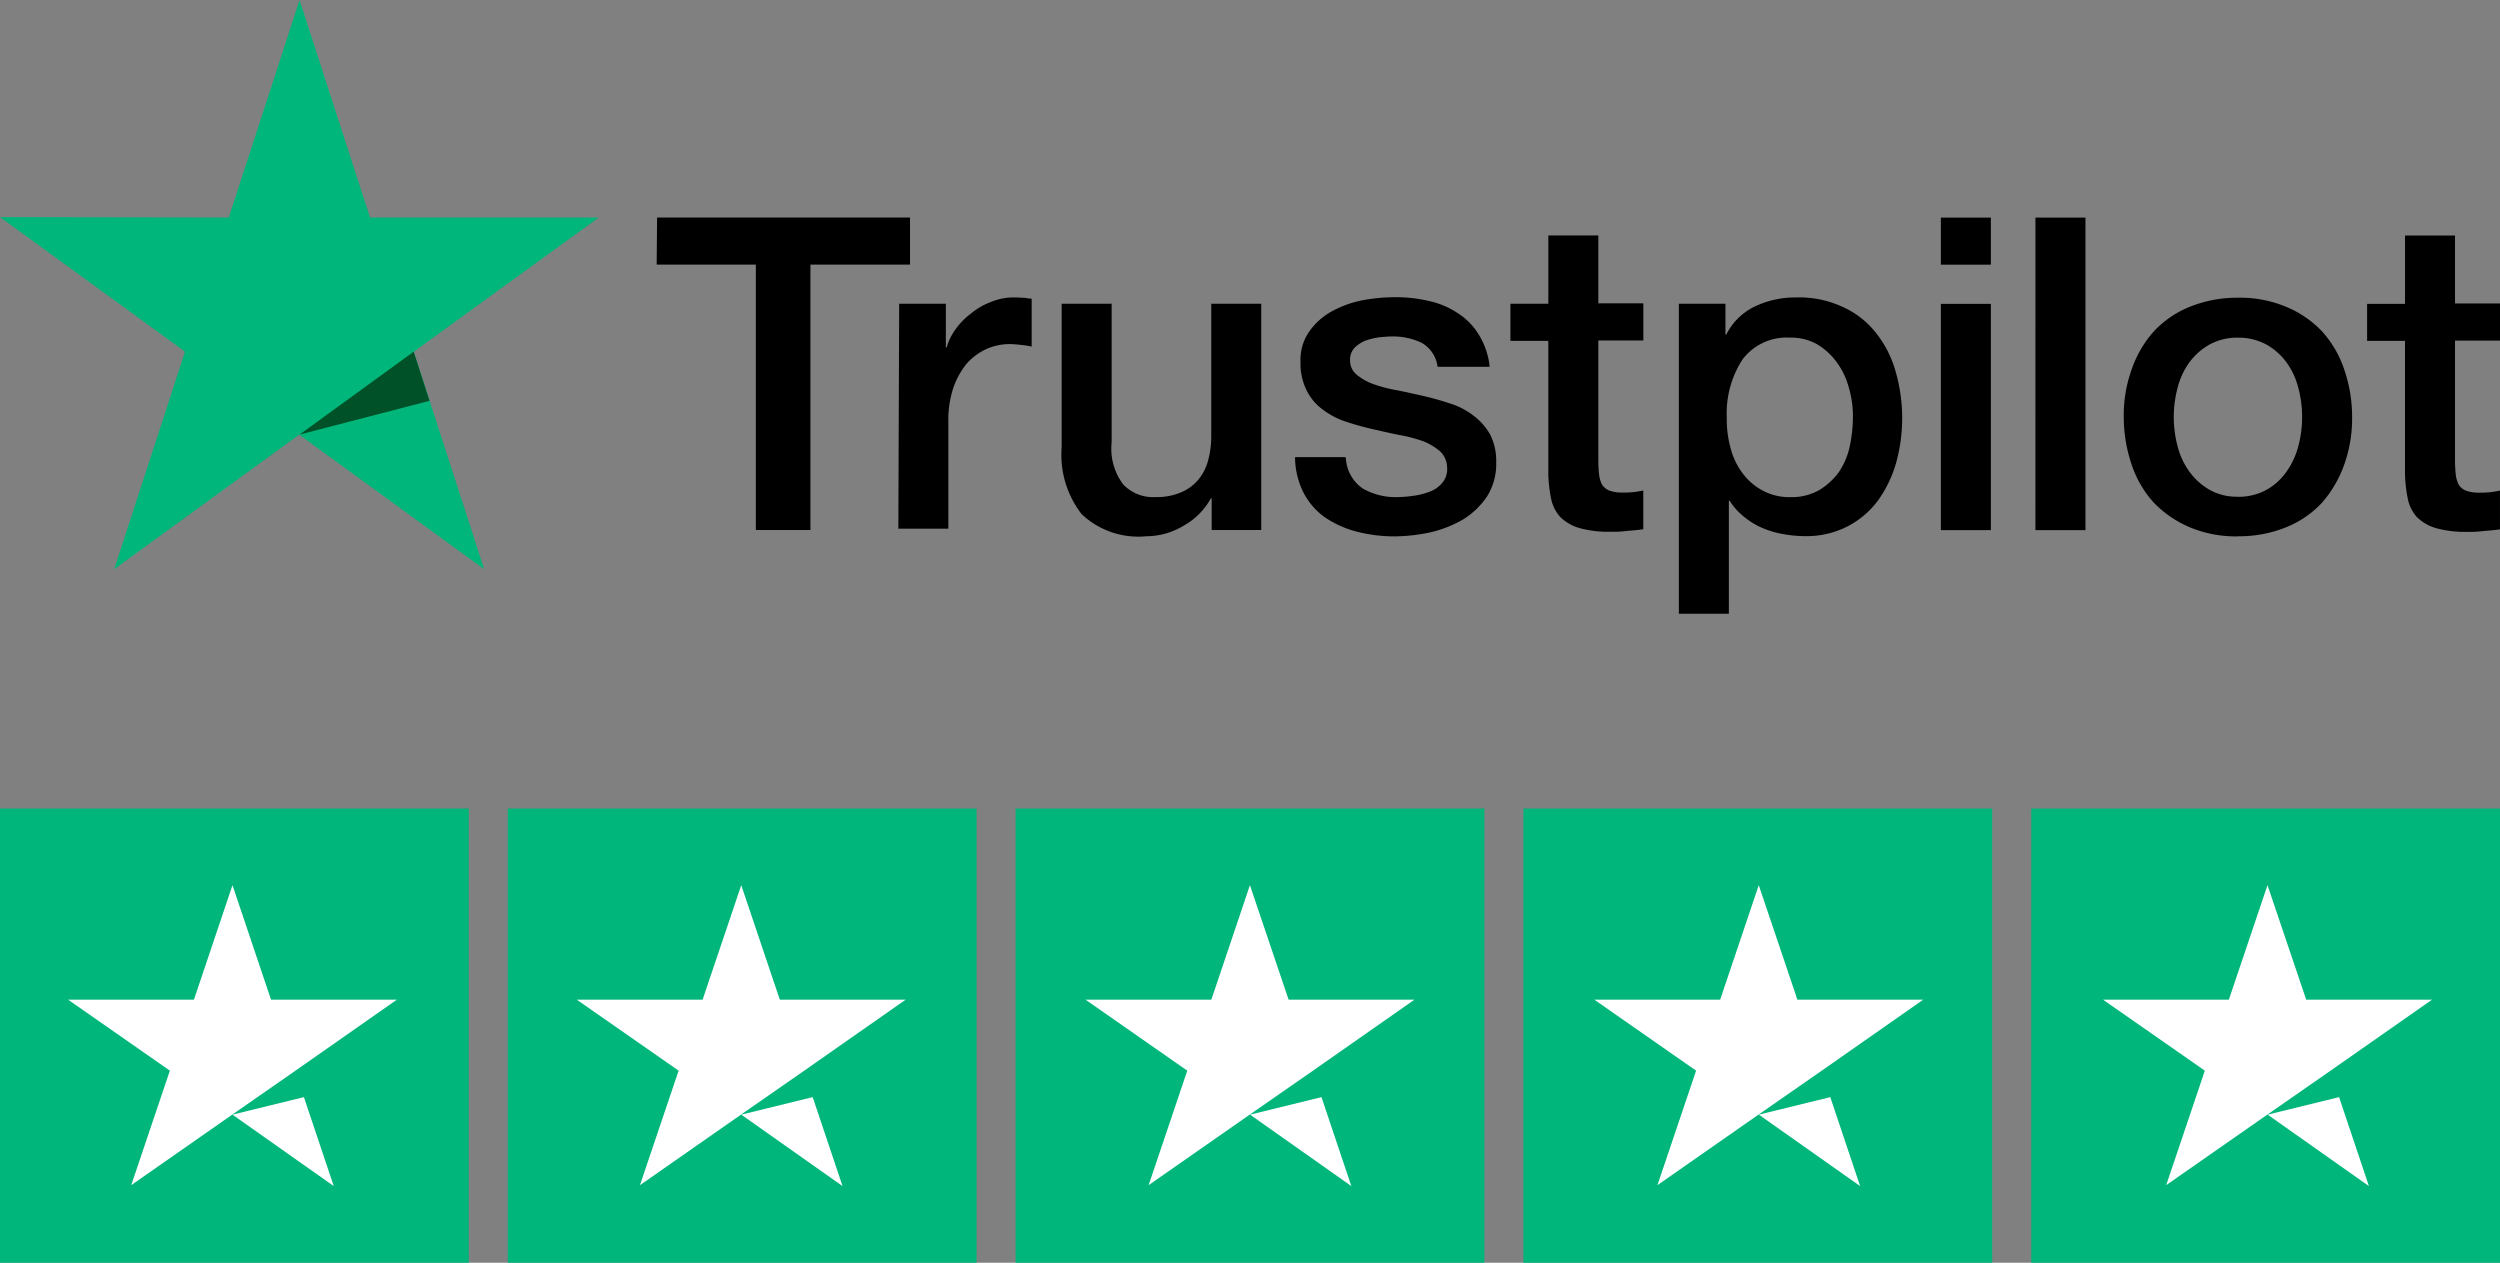
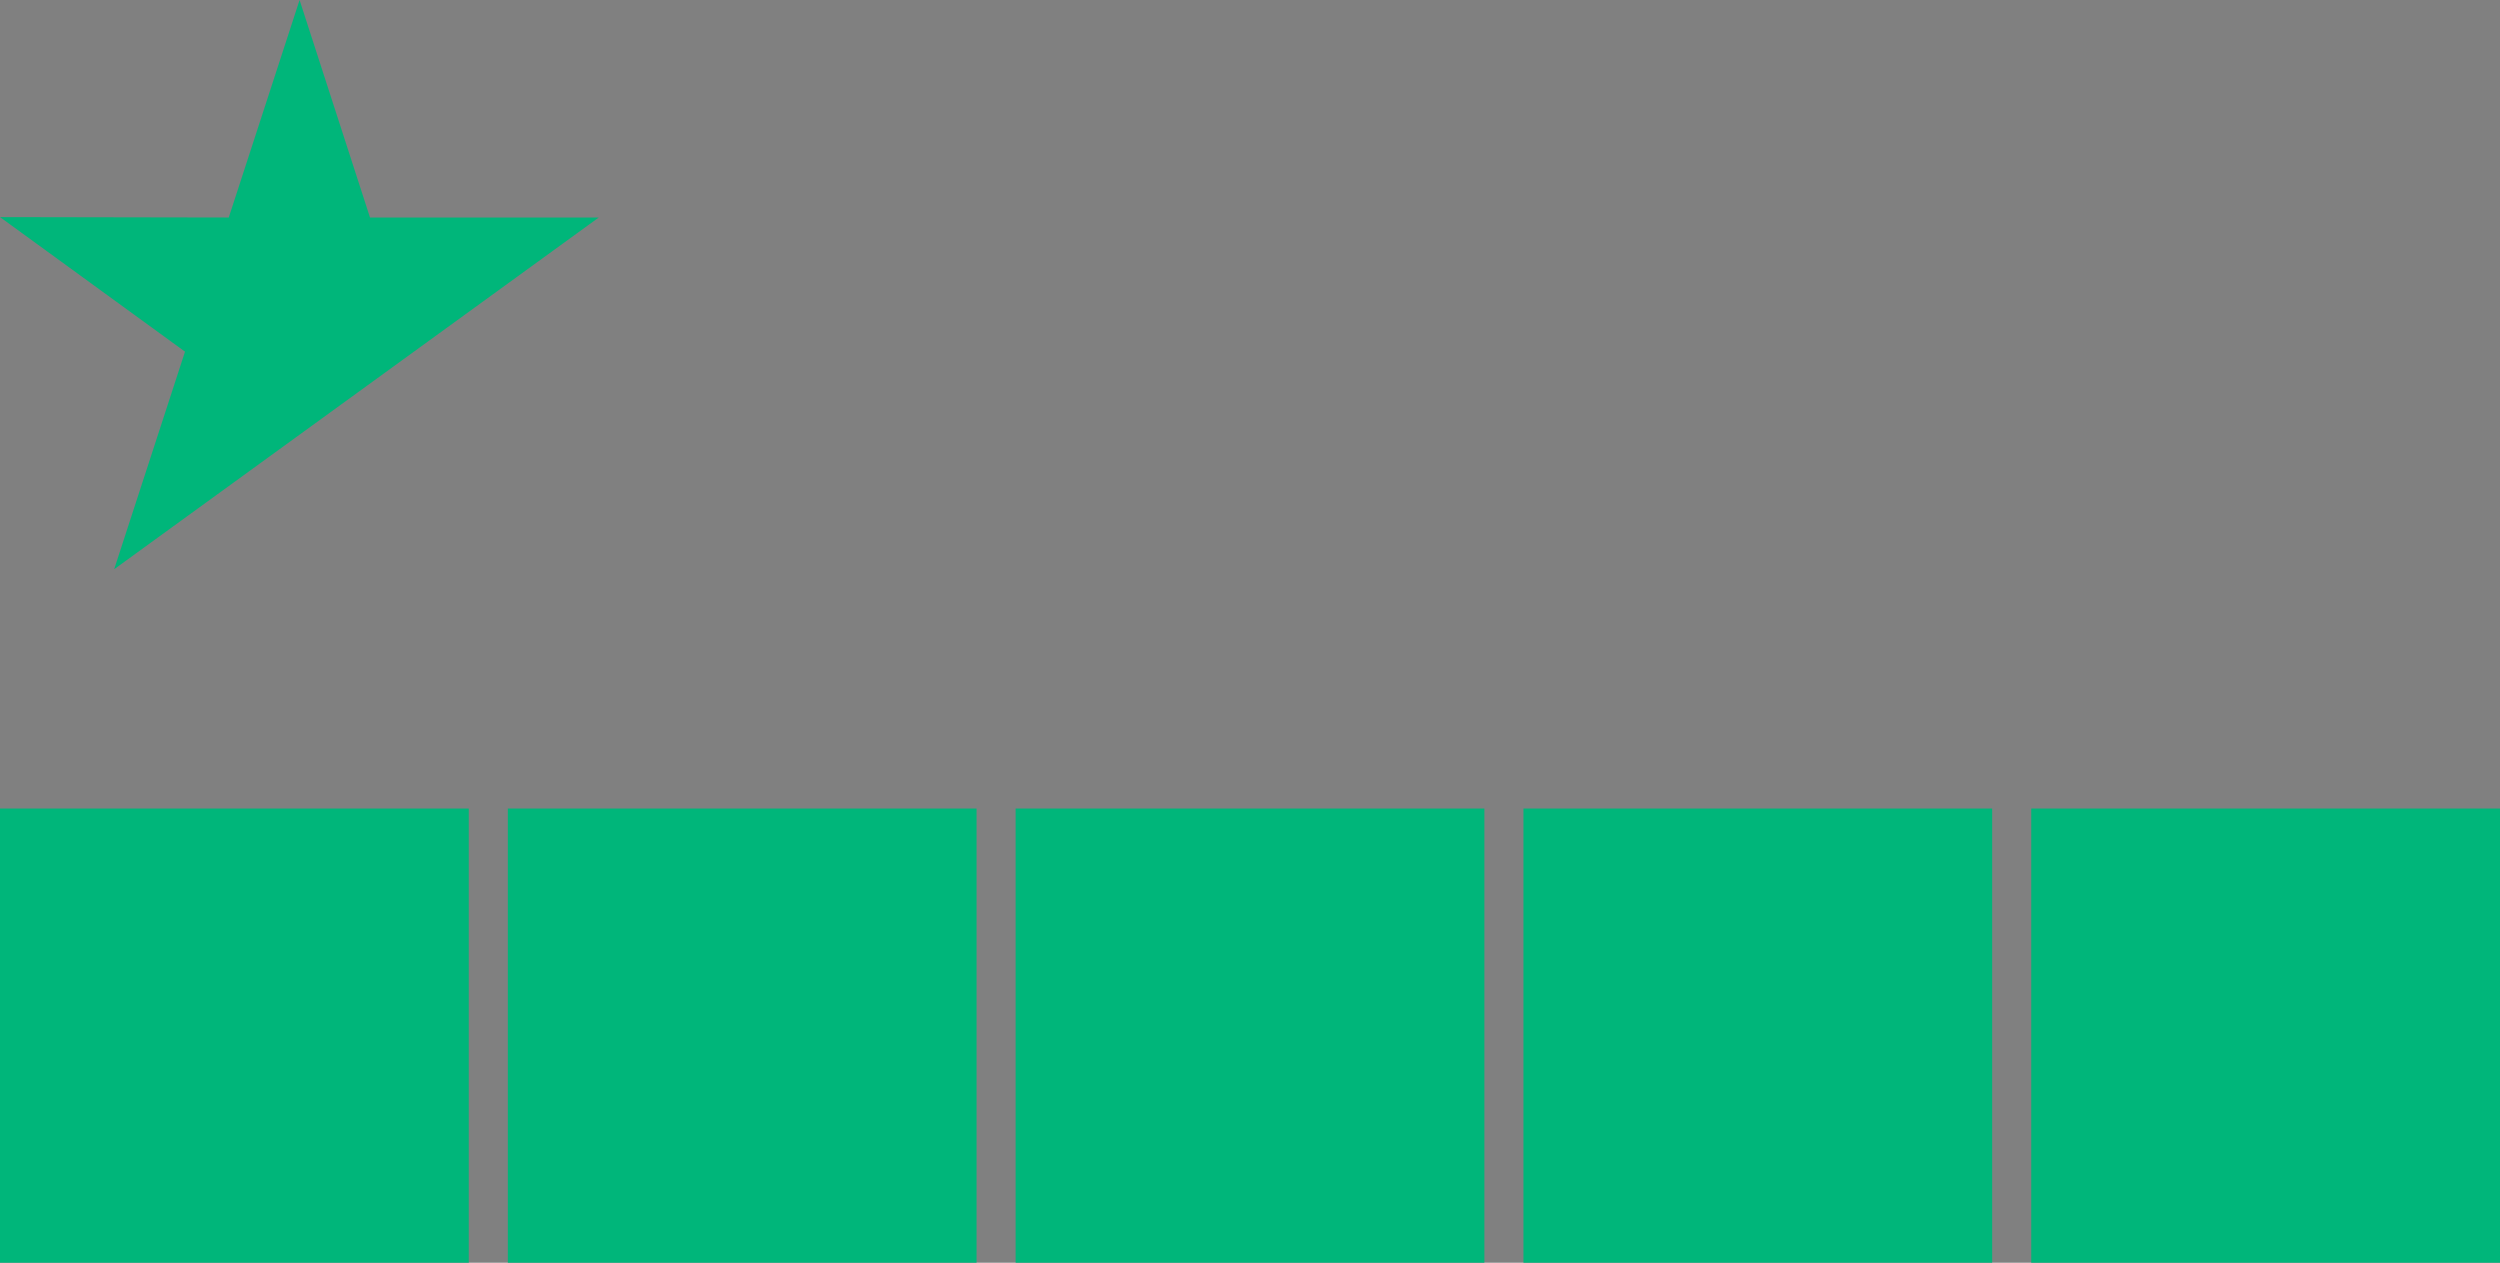
<svg xmlns="http://www.w3.org/2000/svg" width="121.214" height="61.225" viewBox="0 0 121.214 61.225">
  <rect x="0" y="0" width="121.214" height="61.225" fill="#808080" stroke="none" />
  <g id="Group_129" data-name="Group 129" transform="translate(-173 -564.284)">
    <g id="trustpilot-1-1-" transform="translate(173 564.284)">
-       <path id="Path_146" data-name="Path 146" d="M178.12,300.7h12.263v2.283h-4.828v12.869h-2.646V302.983H178.1Zm11.738,4.182h2.263V307h.04a2.664,2.664,0,0,1,.424-.869,3.358,3.358,0,0,1,.747-.768,3.306,3.306,0,0,1,.97-.566,2.822,2.822,0,0,1,1.071-.222c.283,0,.485.02.586.02a1.768,1.768,0,0,0,.323.04v2.323a4.088,4.088,0,0,0-.525-.081,4.6,4.6,0,0,0-.525-.04,2.8,2.8,0,0,0-1.152.242,2.919,2.919,0,0,0-.95.707,3.831,3.831,0,0,0-.646,1.172,4.944,4.944,0,0,0-.242,1.616v5.212h-2.424Zm17.536,10.97H205.01v-1.535h-.04a3.385,3.385,0,0,1-1.333,1.333,3.519,3.519,0,0,1-1.8.505,4,4,0,0,1-3.131-1.071,4.684,4.684,0,0,1-.97-3.232v-6.97h2.424v6.727a2.867,2.867,0,0,0,.566,2.04,2,2,0,0,0,1.556.606,2.979,2.979,0,0,0,1.273-.242,2.2,2.2,0,0,0,.828-.626,2.457,2.457,0,0,0,.465-.95,4.486,4.486,0,0,0,.141-1.192v-6.364h2.424v10.97Zm4.121-3.515a1.907,1.907,0,0,0,.808,1.495,3.181,3.181,0,0,0,1.677.424,5.552,5.552,0,0,0,.768-.061,3.382,3.382,0,0,0,.808-.2,1.421,1.421,0,0,0,.626-.444,1.034,1.034,0,0,0,.222-.747,1.087,1.087,0,0,0-.343-.768,2.862,2.862,0,0,0-.808-.485,7.007,7.007,0,0,0-1.131-.3c-.424-.081-.848-.182-1.293-.283s-.889-.222-1.313-.364a3.763,3.763,0,0,1-1.131-.586,2.519,2.519,0,0,1-.788-.929,2.9,2.9,0,0,1-.3-1.394,2.389,2.389,0,0,1,.444-1.495,3.222,3.222,0,0,1,1.111-.97,5.043,5.043,0,0,1,1.495-.525,8.556,8.556,0,0,1,1.556-.141,6.951,6.951,0,0,1,1.616.182,4.085,4.085,0,0,1,1.394.586,3.2,3.2,0,0,1,1.03,1.051,3.639,3.639,0,0,1,.525,1.556h-2.525a1.555,1.555,0,0,0-.788-1.172,3.254,3.254,0,0,0-1.434-.3c-.162,0-.384.02-.606.04a3.568,3.568,0,0,0-.667.162,1.58,1.58,0,0,0-.525.343.808.808,0,0,0-.222.586.888.888,0,0,0,.3.707,2.747,2.747,0,0,0,.808.465,7,7,0,0,0,1.131.3c.424.081.869.182,1.313.283s.869.222,1.293.364a3.54,3.54,0,0,1,1.131.586,2.914,2.914,0,0,1,.808.909,2.792,2.792,0,0,1,.3,1.354,2.945,2.945,0,0,1-.444,1.657,3.777,3.777,0,0,1-1.152,1.111,5.711,5.711,0,0,1-1.576.626,8.464,8.464,0,0,1-1.717.2,7.236,7.236,0,0,1-1.919-.242,4.888,4.888,0,0,1-1.535-.707,3.391,3.391,0,0,1-1.01-1.192,3.892,3.892,0,0,1-.4-1.7h2.444v.02Zm7.98-7.455h1.838v-3.313h2.424v3.293h2.182v1.8h-2.182v5.859a6.216,6.216,0,0,0,.04.667,1.4,1.4,0,0,0,.141.465.789.789,0,0,0,.343.283,1.8,1.8,0,0,0,.646.1,4.222,4.222,0,0,0,.505-.02,4.369,4.369,0,0,0,.505-.081v1.879c-.263.04-.525.061-.788.081a5.019,5.019,0,0,1-.788.04,5.223,5.223,0,0,1-1.535-.182,2.206,2.206,0,0,1-.909-.525,1.878,1.878,0,0,1-.444-.869,6.893,6.893,0,0,1-.141-1.212V306.68h-1.838v-1.8Zm8.142,0h2.283v1.495h.04A3,3,0,0,1,231.374,305a4.58,4.58,0,0,1,1.98-.424,4.978,4.978,0,0,1,2.263.465,4.246,4.246,0,0,1,1.6,1.253,5.225,5.225,0,0,1,.95,1.859,8.162,8.162,0,0,1,.04,4.4,5.943,5.943,0,0,1-.869,1.838,4.3,4.3,0,0,1-1.475,1.273,4.36,4.36,0,0,1-2.1.485,6.162,6.162,0,0,1-1.051-.1,4.469,4.469,0,0,1-1.01-.3,3.624,3.624,0,0,1-.889-.545,3.079,3.079,0,0,1-.687-.768h-.04v5.475h-2.424V304.882Zm8.465,5.5a4.923,4.923,0,0,0-.2-1.434,3.658,3.658,0,0,0-.586-1.232,3.232,3.232,0,0,0-.95-.869,2.584,2.584,0,0,0-1.313-.323,2.683,2.683,0,0,0-2.3,1.051,4.785,4.785,0,0,0-.768,2.828,5.232,5.232,0,0,0,.2,1.535,3.42,3.42,0,0,0,.606,1.212,2.887,2.887,0,0,0,.97.808,2.739,2.739,0,0,0,1.313.3,2.688,2.688,0,0,0,1.394-.343,3.255,3.255,0,0,0,.95-.869,3.555,3.555,0,0,0,.525-1.232A6.938,6.938,0,0,0,236.1,310.377Zm4.263-9.677h2.424v2.283h-2.424Zm0,4.182h2.424v10.97h-2.424Zm4.586-4.182h2.424v15.152H244.95Zm9.818,15.455a5.773,5.773,0,0,1-2.344-.444,5.319,5.319,0,0,1-1.737-1.192,5.19,5.19,0,0,1-1.071-1.838,7.181,7.181,0,0,1-.384-2.323,6.561,6.561,0,0,1,.384-2.3,5.373,5.373,0,0,1,1.071-1.838,4.845,4.845,0,0,1,1.737-1.192,6.132,6.132,0,0,1,2.344-.444,5.773,5.773,0,0,1,2.343.444,5.028,5.028,0,0,1,1.737,1.192,5.19,5.19,0,0,1,1.071,1.838,7.058,7.058,0,0,1,.384,2.3,6.6,6.6,0,0,1-.384,2.323,5.718,5.718,0,0,1-1.071,1.838,4.845,4.845,0,0,1-1.737,1.192A6.057,6.057,0,0,1,254.768,316.155Zm0-1.919a2.794,2.794,0,0,0,1.394-.343,2.924,2.924,0,0,0,.97-.889,3.808,3.808,0,0,0,.566-1.232,5.512,5.512,0,0,0,0-2.808,3.623,3.623,0,0,0-.566-1.232,3.069,3.069,0,0,0-.97-.869,2.849,2.849,0,0,0-1.394-.343,2.794,2.794,0,0,0-1.394.343,3.094,3.094,0,0,0-.97.869,3.623,3.623,0,0,0-.566,1.232,5.512,5.512,0,0,0,0,2.808A3.623,3.623,0,0,0,252.4,313a3.133,3.133,0,0,0,.97.889A2.646,2.646,0,0,0,254.768,314.236Zm6.263-9.354h1.838v-3.313h2.424v3.293h2.182v1.8h-2.182v5.859a6.225,6.225,0,0,0,.04.667,1.4,1.4,0,0,0,.141.465.789.789,0,0,0,.343.283,1.8,1.8,0,0,0,.646.1,4.223,4.223,0,0,0,.505-.02,4.362,4.362,0,0,0,.505-.081v1.879c-.263.04-.525.061-.788.081a5.015,5.015,0,0,1-.788.04,5.223,5.223,0,0,1-1.535-.182,2.206,2.206,0,0,1-.909-.525,1.878,1.878,0,0,1-.444-.869,6.892,6.892,0,0,1-.141-1.212V306.68h-1.838v-1.8Z" transform="translate(-146.261 -290.154)" />
-       <path id="Path_147" data-name="Path 147" d="M49.531,259.046H38.44L35.025,248.5l-3.434,10.546-11.091-.02,8.97,6.525L26.035,276.1l8.97-6.525,8.97,6.525-3.414-10.546Z" transform="translate(-20.5 -248.5)" fill="#00b67a" />
-       <path id="Path_148" data-name="Path 148" d="M98.7,335.284l-.768-2.384L92.4,336.92Z" transform="translate(-77.875 -315.849)" fill="#005128" />
+       <path id="Path_147" data-name="Path 147" d="M49.531,259.046H38.44L35.025,248.5l-3.434,10.546-11.091-.02,8.97,6.525L26.035,276.1Z" transform="translate(-20.5 -248.5)" fill="#00b67a" />
    </g>
    <g id="trust-pilot-stars" transform="translate(173 603.486)">
      <g id="Group_128" data-name="Group 128">
        <path id="Path_149" data-name="Path 149" d="M0,0H22.728V22.022H0ZM24.622,0H47.349V22.022H24.622ZM49.243,0H71.971V22.022H49.243ZM73.865,0H96.592V22.022H73.865ZM98.486,0h22.728V22.022H98.486Z" fill="#00b67a" />
      </g>
-       <path id="Path_150" data-name="Path 150" d="M22.369,27.326l3.463-.849,1.447,4.313Zm7.969-5.574h-6.1L22.369,16.2,20.5,21.752H14.4l4.933,3.441L17.46,30.744,22.393,27.3l3.036-2.11Zm16.7,5.574,3.463-.849,1.447,4.313Zm7.969-5.574h-6.1L47.037,16.2l-1.874,5.552h-6.1L44,25.193l-1.874,5.552L47.06,27.3l3.036-2.11Zm16.7,5.574,3.463-.849,1.447,4.313Zm7.969-5.574h-6.1L71.7,16.2,69.83,21.752h-6.1l4.933,3.441-1.874,5.552L71.727,27.3l3.036-2.11Zm16.7,5.574,3.463-.849,1.447,4.313Zm7.969-5.574h-6.1L96.371,16.2,94.5,21.752H88.4l4.933,3.441-1.874,5.552L96.394,27.3l3.036-2.11Zm16.7,5.574,3.463-.849,1.447,4.313Zm7.969-5.574h-6.1L121.038,16.2l-1.874,5.552h-6.1L118,25.193l-1.874,5.552,4.933-3.441,3.036-2.11Z" transform="translate(-11.097 -12.484)" fill="#fff" />
    </g>
  </g>
</svg>